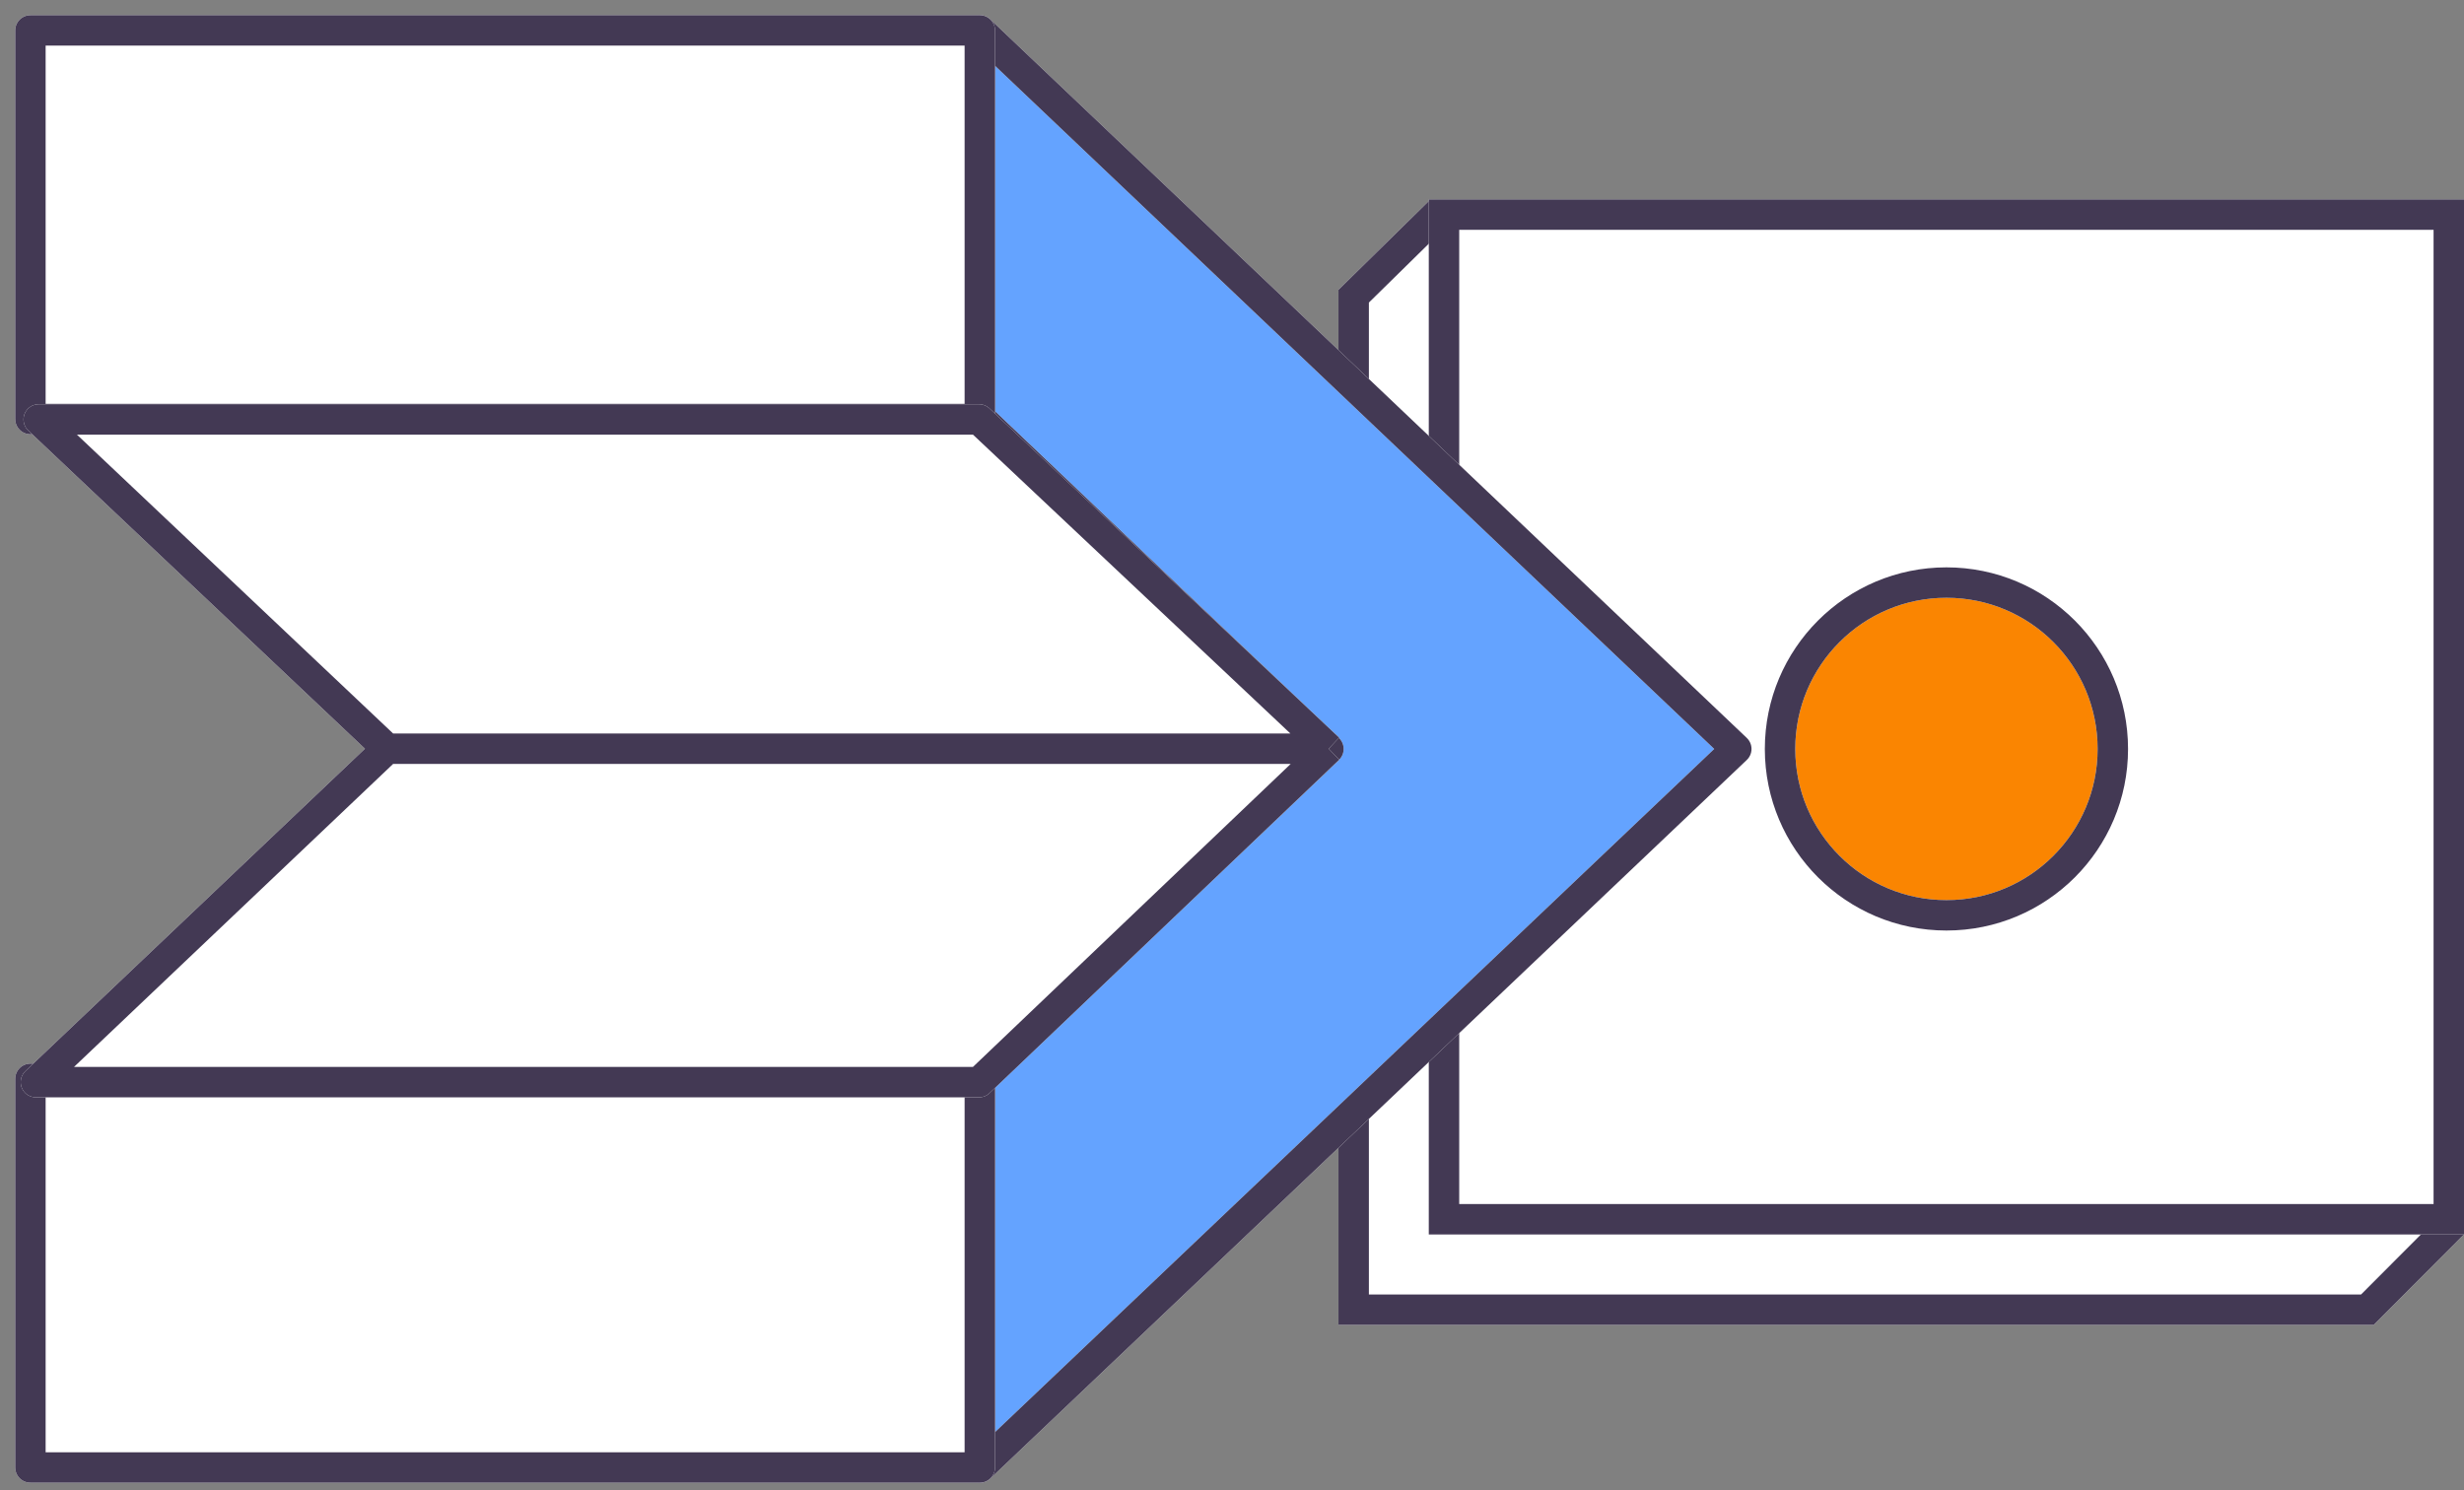
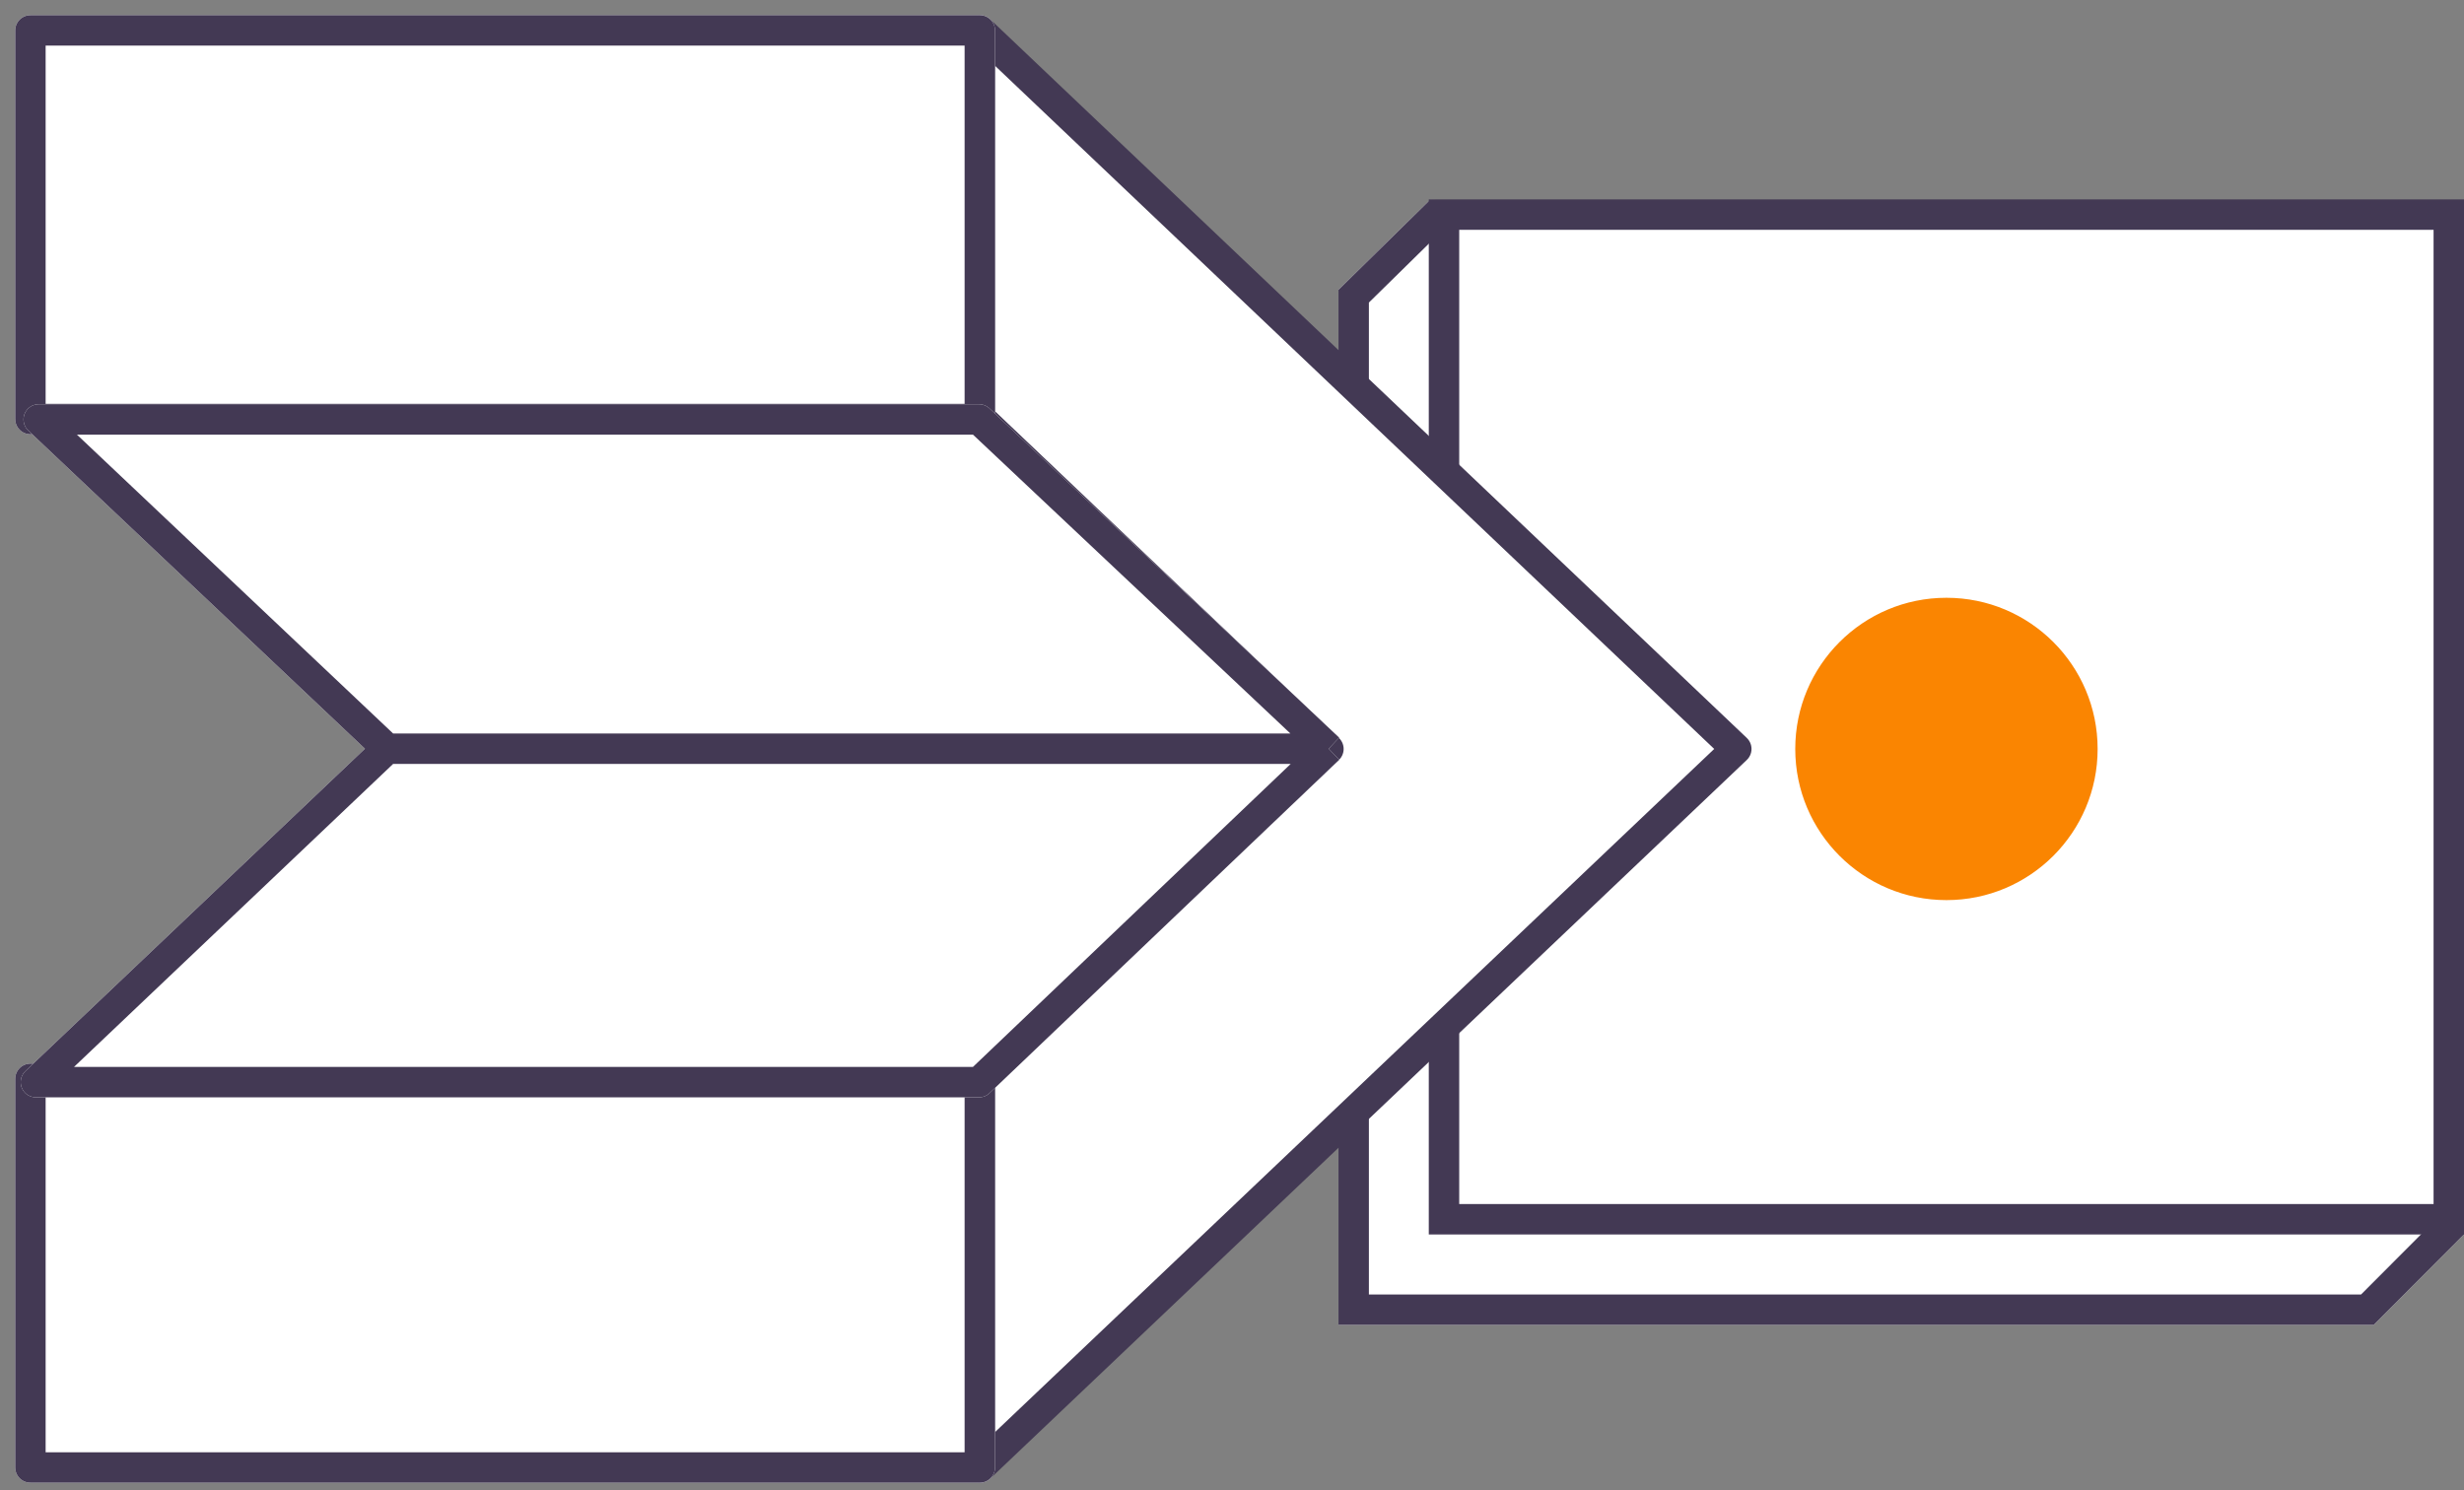
<svg xmlns="http://www.w3.org/2000/svg" width="81" height="49" viewBox="0 0 81 49" fill="none">
  <rect x="0" y="0" width="81" height="49" fill="#808080" stroke="none" />
  <path d="M80.492 40.385L77.824 43.06H44.5V9.738L47.209 7.077L78.998 8.625L80.492 40.385Z" fill="white" />
  <path d="M80.492 40.385L77.824 43.06H44.5V9.738L47.209 7.077L78.998 8.625L80.492 40.385Z" stroke="white" />
  <path d="M80.492 40.385L77.824 43.06H44.5V9.738L47.209 7.077L78.998 8.625L80.492 40.385Z" stroke="#433954" />
  <rect x="47.469" y="7.056" width="33.031" height="33.031" fill="white" />
-   <rect x="47.469" y="7.056" width="33.031" height="33.031" stroke="white" />
  <rect x="47.469" y="7.056" width="33.031" height="33.031" stroke="#433954" />
  <path d="M32.211 35.511L43.67 24.624L32.211 13.738L32.211 1L57.078 24.624L32.211 48.248L32.211 35.511Z" fill="white" />
-   <path d="M32.211 35.511L43.67 24.624L32.211 13.738L32.211 1L57.078 24.624L32.211 48.248L32.211 35.511Z" fill="#64A3FF" />
-   <path d="M32.211 35.511L43.67 24.624L32.211 13.738L32.211 1L57.078 24.624L32.211 48.248L32.211 35.511Z" stroke="white" stroke-linejoin="round" />
+   <path d="M32.211 35.511L43.67 24.624L32.211 13.738L32.211 1L32.211 48.248L32.211 35.511Z" stroke="white" stroke-linejoin="round" />
  <path d="M32.211 35.511L43.67 24.624L32.211 13.738L32.211 1L57.078 24.624L32.211 48.248L32.211 35.511Z" stroke="#433954" stroke-linejoin="round" />
  <rect x="1" y="1" width="31.21" height="12.778" fill="white" />
  <rect x="1" y="1" width="31.21" height="12.778" stroke="white" stroke-linejoin="round" />
  <rect x="1" y="1" width="31.21" height="12.778" stroke="#433954" stroke-linejoin="round" />
  <rect x="1" y="35.47" width="31.21" height="12.778" fill="white" />
  <rect x="1" y="35.47" width="31.21" height="12.778" stroke="white" stroke-linejoin="round" />
  <rect x="1" y="35.47" width="31.21" height="12.778" stroke="#433954" stroke-linejoin="round" />
  <path d="M12.724 24.616L1.273 13.791L32.184 13.791L43.679 24.616L32.184 35.579H1.18L12.724 24.616Z" fill="white" />
  <path d="M12.724 24.616L1.273 13.791L32.184 13.791L43.679 24.616M12.724 24.616L1.18 35.579H32.184L43.679 24.616M12.724 24.616H43.679" stroke="white" stroke-linejoin="round" />
  <path d="M12.724 24.616L1.273 13.791L32.184 13.791L43.679 24.616M12.724 24.616L1.18 35.579H32.184L43.679 24.616M12.724 24.616H43.679" stroke="#433954" stroke-linejoin="round" />
  <circle cx="63.986" cy="24.624" r="5.47" fill="#FA8501" />
  <circle cx="63.986" cy="24.624" r="5.47" stroke="white" />
-   <circle cx="63.986" cy="24.624" r="5.47" stroke="#433954" />
</svg>